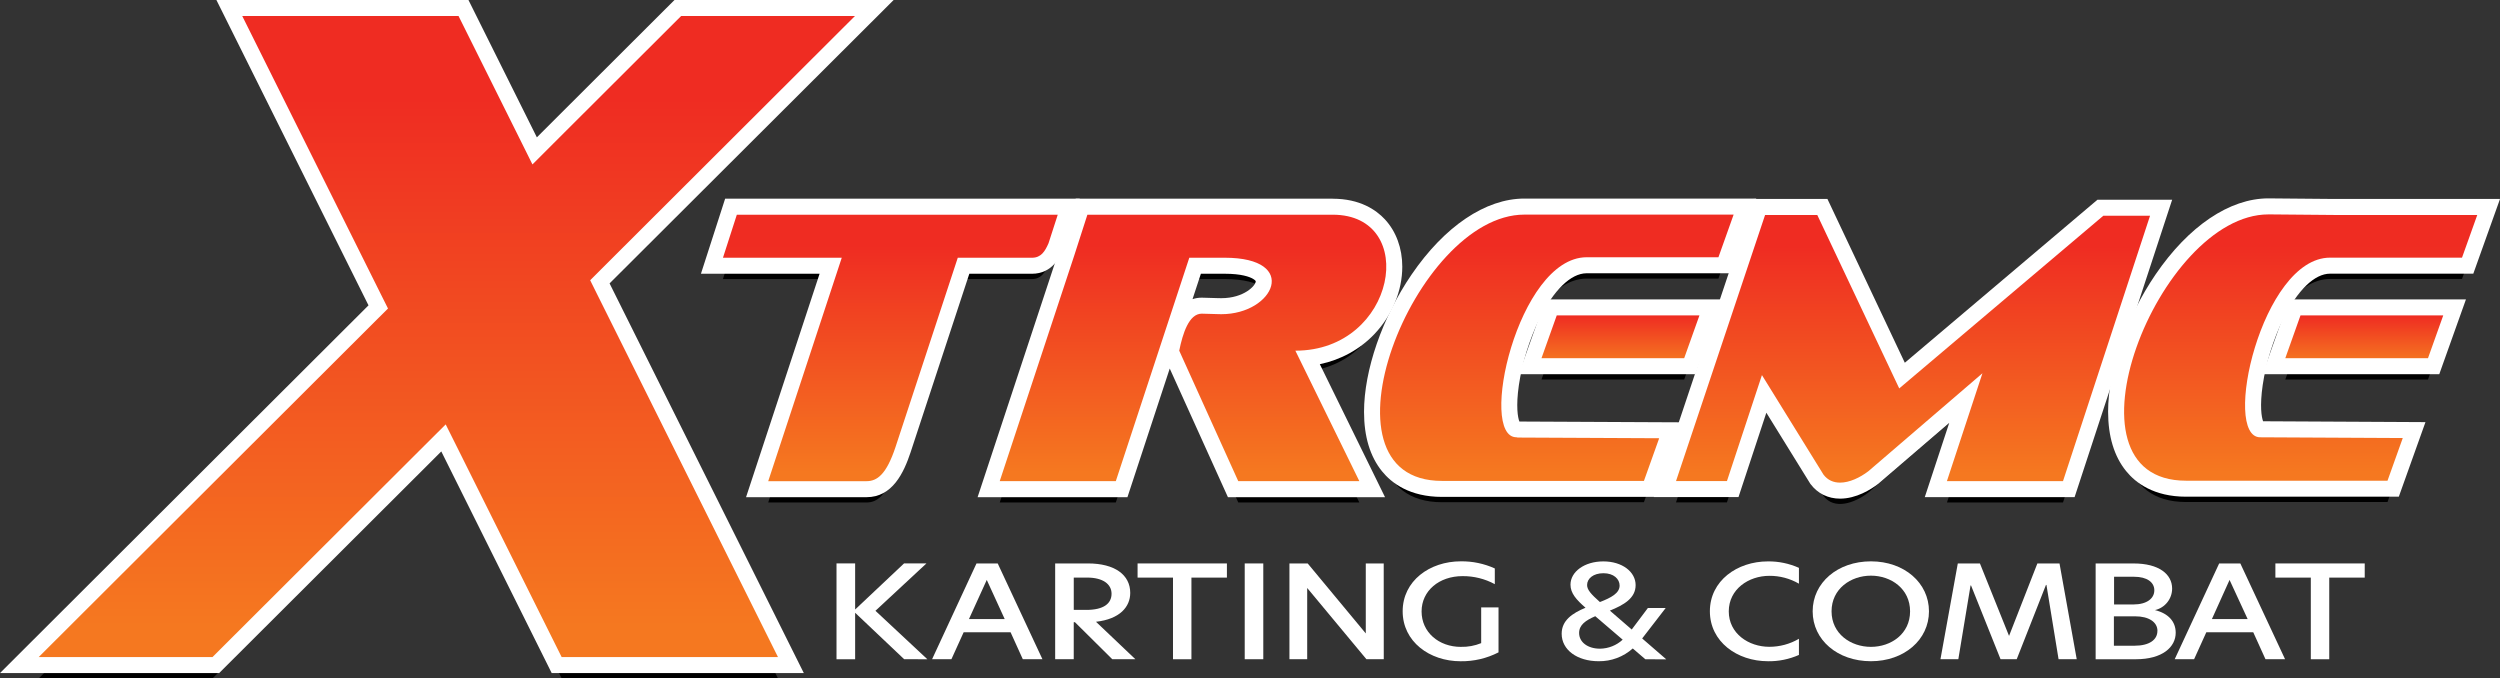
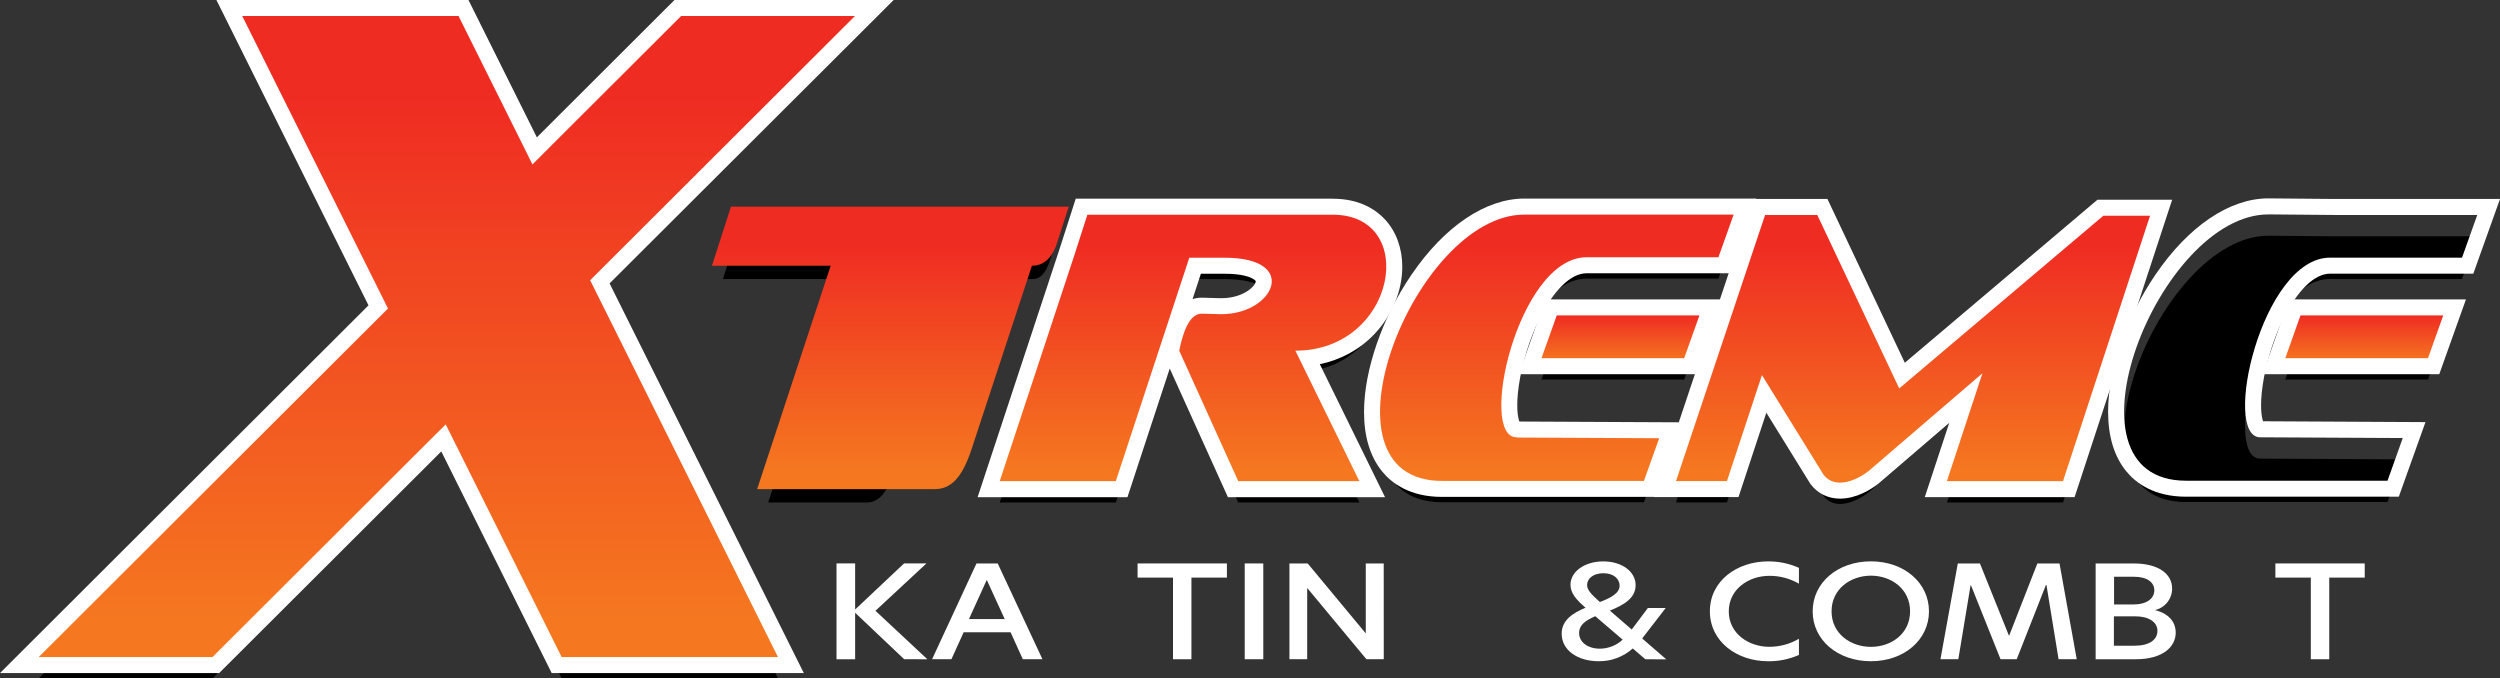
<svg xmlns="http://www.w3.org/2000/svg" xmlns:xlink="http://www.w3.org/1999/xlink" id="uuid-cea1f04b-997d-4085-8788-45596c28212c" viewBox="0 0 1014.75 275.36">
  <rect x="0" y="0" width="1014.75" height="275.36" fill="#333333" stroke="none" />
  <defs>
    <style>.uuid-be54cbc1-e854-41eb-9a48-9512cb8d81b2{fill:url(#uuid-14694c54-2d36-4f5f-af05-2e9ba826a483);}.uuid-be54cbc1-e854-41eb-9a48-9512cb8d81b2,.uuid-e3a8baed-a035-4d04-97fa-3771b75eabd0,.uuid-1fc71b25-57f7-48e4-915c-fac9f6b52fbe,.uuid-83307fe0-1e60-44a2-bad1-1f5d4a623f73,.uuid-adc8acdf-8b61-48c3-9063-c4228322e71a,.uuid-e78af643-21a4-428b-a1df-d6c885df22b4,.uuid-6a801972-8316-4118-8093-26ee4b19479e,.uuid-0dcc35ee-f8a5-4cd2-9f5a-8eff6e08f0e5,.uuid-bec34f73-5bc7-4de9-bea7-935e84f63e20,.uuid-6768a245-897b-48c0-a431-77717b389c7d{stroke-width:0px;}.uuid-be54cbc1-e854-41eb-9a48-9512cb8d81b2,.uuid-e3a8baed-a035-4d04-97fa-3771b75eabd0,.uuid-1fc71b25-57f7-48e4-915c-fac9f6b52fbe,.uuid-83307fe0-1e60-44a2-bad1-1f5d4a623f73,.uuid-adc8acdf-8b61-48c3-9063-c4228322e71a,.uuid-6a801972-8316-4118-8093-26ee4b19479e,.uuid-0dcc35ee-f8a5-4cd2-9f5a-8eff6e08f0e5,.uuid-bec34f73-5bc7-4de9-bea7-935e84f63e20,.uuid-6768a245-897b-48c0-a431-77717b389c7d{fill-rule:evenodd;}.uuid-e3a8baed-a035-4d04-97fa-3771b75eabd0{fill:url(#uuid-f54d75fe-2aa8-4440-b33a-53c60257fca5);}.uuid-83307fe0-1e60-44a2-bad1-1f5d4a623f73{fill:url(#uuid-ac2c2993-3707-442f-8c1b-edd5d70adc67);}.uuid-adc8acdf-8b61-48c3-9063-c4228322e71a{fill:url(#uuid-2df86a6e-e8e3-4411-b58a-03960c3b880f);}.uuid-e78af643-21a4-428b-a1df-d6c885df22b4{fill:#fff;}.uuid-6a801972-8316-4118-8093-26ee4b19479e{fill:url(#uuid-89553f98-6466-4c5a-8f41-3cc16de81aea);}.uuid-0dcc35ee-f8a5-4cd2-9f5a-8eff6e08f0e5{fill:url(#uuid-d7cd1278-8fc2-4d14-9d56-f74840224532);}.uuid-bec34f73-5bc7-4de9-bea7-935e84f63e20{fill:url(#uuid-7481a7b6-c676-422d-bc80-5c7da764d611);}.uuid-6768a245-897b-48c0-a431-77717b389c7d{fill:url(#uuid-24434245-6855-46c4-a488-a2a08a6e0de0);}</style>
    <linearGradient id="uuid-f54d75fe-2aa8-4440-b33a-53c60257fca5" x1="361.39" y1="-104.02" x2="361.39" y2="-196.07" gradientTransform="translate(0 -4.32) scale(1 -1)" gradientUnits="userSpaceOnUse">
      <stop offset="0" stop-color="#ef2c22" />
      <stop offset=".51" stop-color="#f25321" />
      <stop offset="1" stop-color="#f57820" />
    </linearGradient>
    <linearGradient id="uuid-89553f98-6466-4c5a-8f41-3cc16de81aea" x1="181.37" y1="-44.35" x2="181.37" y2="-258.47" xlink:href="#uuid-f54d75fe-2aa8-4440-b33a-53c60257fca5" />
    <linearGradient id="uuid-24434245-6855-46c4-a488-a2a08a6e0de0" x1="959.66" y1="-132.37" x2="959.66" y2="-151.53" xlink:href="#uuid-f54d75fe-2aa8-4440-b33a-53c60257fca5" />
    <linearGradient id="uuid-d7cd1278-8fc2-4d14-9d56-f74840224532" x1="934.53" y1="-104.14" x2="934.53" y2="-196.13" xlink:href="#uuid-f54d75fe-2aa8-4440-b33a-53c60257fca5" />
    <linearGradient id="uuid-2df86a6e-e8e3-4411-b58a-03960c3b880f" x1="657.75" y1="-132.37" x2="657.75" y2="-151.53" xlink:href="#uuid-f54d75fe-2aa8-4440-b33a-53c60257fca5" />
    <linearGradient id="uuid-ac2c2993-3707-442f-8c1b-edd5d70adc67" x1="632.6" y1="-104.14" x2="632.6" y2="-196.13" xlink:href="#uuid-f54d75fe-2aa8-4440-b33a-53c60257fca5" />
    <linearGradient id="uuid-14694c54-2d36-4f5f-af05-2e9ba826a483" x1="776.49" y1="-104.19" x2="776.49" y2="-196.66" xlink:href="#uuid-f54d75fe-2aa8-4440-b33a-53c60257fca5" />
    <linearGradient id="uuid-7481a7b6-c676-422d-bc80-5c7da764d611" x1="483.62" y1="-104.02" x2="483.62" y2="-196.07" xlink:href="#uuid-f54d75fe-2aa8-4440-b33a-53c60257fca5" />
  </defs>
  <g id="uuid-b0273991-1178-48b9-a1b3-02f4a08f598d">
    <path class="uuid-e78af643-21a4-428b-a1df-d6c885df22b4" d="M367.01,267.58l-19.91-18.86v18.88h-7.56v-38.91h7.56v18.71l19.85-18.71h9.09l-20.7,19.23,21.07,19.67-9.4-.02Z" />
    <path class="uuid-e78af643-21a4-428b-a1df-d6c885df22b4" d="M415.16,267.58l-4.96-10.93h-19.06l-4.96,10.93h-7.85l18.03-38.88h8.61l18.16,38.88h-7.98ZM393.3,251.28h14.51l-7.28-15.89-7.23,15.89Z" />
-     <path class="uuid-e78af643-21a4-428b-a1df-d6c885df22b4" d="M460.86,267.58h-9.38l-15.15-15.02h-.5v15.02h-7.54v-38.88h13.31c10.93,0,17.16,4.66,17.16,11.96,0,5.6-4.15,10.62-13.9,11.72l16,15.21ZM440.93,247.56c7.1,0,10.25-2.62,10.25-6.56s-3.58-6.56-9.88-6.56h-5.46v13.11h5.09Z" />
    <path class="uuid-e78af643-21a4-428b-a1df-d6c885df22b4" d="M476.12,234.45h-14.38v-5.75h36.26v5.75h-14.4v33.14h-7.48v-33.14Z" />
    <path class="uuid-e78af643-21a4-428b-a1df-d6c885df22b4" d="M505.23,228.7h7.54v38.88h-7.54v-38.88Z" />
    <path class="uuid-e78af643-21a4-428b-a1df-d6c885df22b4" d="M561.67,267.58h-7.04l-24.04-28.92h0v28.92h-7.21v-38.88h7.41l23.58,28.41h0v-28.41h7.28l.02,38.88Z" />
-     <path class="uuid-e78af643-21a4-428b-a1df-d6c885df22b4" d="M592.97,262.56c2.82.07,5.63-.44,8.24-1.51v-14.51h7.04v18.25c-4.76,2.45-10.05,3.69-15.41,3.61-12.57,0-23.5-7.96-23.5-20.28s10.93-20.28,23.63-20.28c4.75-.05,9.44.93,13.77,2.89v6.38c-4.02-2.18-8.54-3.3-13.11-3.26-9.44,0-16.61,5.92-16.61,14.34s6.97,14.38,15.96,14.38Z" />
    <path class="uuid-e78af643-21a4-428b-a1df-d6c885df22b4" d="M667.83,267.58l-5.09-4.37c-3.8,3.4-8.74,5.25-13.84,5.18-8.74,0-15.02-4.61-15.02-11.15,0-5.38,4.26-8.31,9.68-10.56-3.72-3.23-6.1-5.9-6.1-9.35,0-5.27,5.66-9.46,13.33-9.46s13.11,4.24,13.11,9.62-4.85,8.07-10.45,10.36l8.87,7.67,6.56-8.74h7.23l-9.55,12.37,9.79,8.48-8.55-.04ZM658.65,259.65l-11.13-9.53c-3.89,1.68-6.56,3.52-6.56,6.8,0,3.76,3.52,6.38,8.48,6.38,3.41-.04,6.69-1.34,9.2-3.65ZM644.2,237.42c0,1.95,1.51,3.67,5.2,6.95,4.59-1.77,8-3.61,8-6.69,0-2.67-2.4-5.01-6.56-5.01s-6.64,2.19-6.64,4.79v-.04Z" />
    <path class="uuid-e78af643-21a4-428b-a1df-d6c885df22b4" d="M717.6,268.39c-12.5,0-23.56-7.91-23.56-20.28s11.06-20.24,23.56-20.24c4.34-.05,8.63.85,12.59,2.62v6.43c-3.65-2.12-7.8-3.22-12.02-3.19-8.42,0-16.46,5.44-16.46,14.43s8.04,14.38,16.46,14.38c4.23,0,8.38-1.12,12.02-3.26v6.56c-3.96,1.75-8.26,2.63-12.59,2.56Z" />
    <path class="uuid-e78af643-21a4-428b-a1df-d6c885df22b4" d="M735.76,248.13c0-11.61,10.12-20.28,23.65-20.28s23.56,8.74,23.56,20.28-10.05,20.26-23.56,20.26-23.65-8.61-23.65-20.26ZM775.3,248.13c0-9.14-7.72-14.47-15.89-14.47s-15.98,5.33-15.98,14.47,7.8,14.43,15.98,14.43,15.89-5.27,15.89-14.43h0Z" />
    <path class="uuid-e78af643-21a4-428b-a1df-d6c885df22b4" d="M794.91,267.58h-7.28l7.04-38.88h8.98l11.82,29.42h0l11.5-29.42h8.98l6.99,38.88h-7.37l-4.92-30.16h-.2l-11.87,30.16h-6.56l-11.98-29.94h-.2l-4.96,29.94Z" />
    <path class="uuid-e78af643-21a4-428b-a1df-d6c885df22b4" d="M883.12,256.81c0,5.81-5.33,10.78-16.22,10.78h-16.28v-38.88h15.47c10.23,0,15.58,4.37,15.58,10.19,0,4.18-2.9,7.81-6.97,8.74,5.51,1.36,8.42,4.7,8.42,9.18ZM858.09,245.35h7.87c5.46,0,8.48-2.45,8.48-5.75s-3.02-5.49-8.17-5.49h-8.17v11.23ZM875.71,256.09c0-3.72-3.72-5.92-8.94-5.92h-8.74v11.93h8.37c6.08,0,9.29-2.45,9.29-6.01h.02Z" />
-     <path class="uuid-e78af643-21a4-428b-a1df-d6c885df22b4" d="M919.56,267.58l-4.96-10.93h-19.06l-4.96,10.93h-7.87l18.05-38.88h8.59l18.16,38.88h-7.96ZM897.81,251.28h14.51l-7.34-15.89-7.17,15.89Z" />
    <path class="uuid-e78af643-21a4-428b-a1df-d6c885df22b4" d="M937.96,234.45h-14.38v-5.75h36.26v5.75h-14.4v33.14h-7.48v-33.14Z" />
    <path class="uuid-1fc71b25-57f7-48e4-915c-fac9f6b52fbe" d="M293.44,113.27h48.22l-29.85,90.69h39.89c4.33,0,8.07-2.71,11.77-13.83l25.28-76.86h30.11c3.72,0,5.3-2.62,6.73-5.89l3.74-11.58h-130.27s-5.63,17.47-5.63,17.47Z" />
    <polygon class="uuid-1fc71b25-57f7-48e4-915c-fac9f6b52fbe" points="242.33 127.99 315.79 275.36 227.98 275.36 186.29 191.69 180.92 180.93 172.42 189.41 86.27 275.36 15.72 275.36 153.07 138.29 157.48 133.9 154.69 128.31 98.33 15.16 186.12 15.16 210.77 64.64 216.12 75.39 224.62 66.89 276.46 15.16 347.02 15.16 243.97 117.99 239.56 122.4 242.33 127.99" />
    <polygon class="uuid-1fc71b25-57f7-48e4-915c-fac9f6b52fbe" points="933.77 136.69 991.71 136.69 985.52 154.05 927.6 154.05 933.77 136.69 933.77 136.69" />
    <path class="uuid-1fc71b25-57f7-48e4-915c-fac9f6b52fbe" d="M947.6,95.91h57.92l-6.19,17.32h-53.57c-27.81.04-44.09,72.92-28.33,72.92h.19l57.66.3-6.19,17.32h-81.77c-53.83,0-11.08-108.09,33.4-108.09l26.88.24Z" />
    <polygon class="uuid-1fc71b25-57f7-48e4-915c-fac9f6b52fbe" points="631.88 136.69 689.8 136.69 683.61 154.05 625.69 154.05 631.88 136.69 631.88 136.69" />
    <path class="uuid-1fc71b25-57f7-48e4-915c-fac9f6b52fbe" d="M616.06,186.25l57.4.28-6.19,17.32h-81.97c-53.81,0-11.08-108.09,33.42-108.09h84.95l-6.17,17.32h-53.59c-27.88.19-44.13,73.07-28.38,73.07l.52.11Z" />
    <path class="uuid-1fc71b25-57f7-48e4-915c-fac9f6b52fbe" d="M790.25,203.96h47.12l35.34-107.74h-18.96l-82.85,70.1-33.27-70.41h-21.19l-36.15,108h20.67l14.2-43.01,24.98,40.39c4.33,5.74,12.47,3.03,18.22-1.36l46.3-39.76-14.41,43.83v-.04Z" />
    <path class="uuid-1fc71b25-57f7-48e4-915c-fac9f6b52fbe" d="M405.79,203.96h47.12l29.83-90.69h14.35c31.17,0,19.74,23.66-2.38,22.9-2.16,0-4.59-.19-6.93-.19-5.19,0-7.73,8.09-9.13,15.02l23.96,52.96h49.15l-25.97-52.96c40.99,0,50.41-55.19,15.15-55.19h-99.56l-5.3,16.47-30.28,91.68Z" />
-     <path class="uuid-e3a8baed-a035-4d04-97fa-3771b75eabd0" d="M307.32,198.55l29.85-90.69h-48.19l7.72-23.97h137.11l-5.17,15.98-.07.15c-1.11,2.54-3.42,7.83-9.71,7.83h-27.75l-24.55,74.62c-3.75,11.26-8.19,16.06-14.86,16.06h-44.38Z" />
-     <path class="uuid-e78af643-21a4-428b-a1df-d6c885df22b4" d="M429.34,87.15l-3.74,11.58c-1.43,3.27-3.01,5.89-6.73,5.89h-30.11l-25.28,76.86c-3.7,11.12-7.45,13.83-11.77,13.83h-39.89l29.85-90.69h-48.22l5.63-17.47h130.27M438.27,80.65h-143.94l-1.45,4.51-5.63,17.47-2.74,8.49h48.16l-27.04,82.16-2.81,8.53h48.87c10.51,0,15.11-9.77,17.94-18.28l23.82-72.41h25.4c8.41,0,11.52-7.11,12.69-9.78l.13-.3.1-.31,3.74-11.58,2.75-8.5h0Z" />
+     <path class="uuid-e3a8baed-a035-4d04-97fa-3771b75eabd0" d="M307.32,198.55l29.85-90.69h-48.19l7.72-23.97h137.11l-5.17,15.98-.07.15c-1.11,2.54-3.42,7.83-9.71,7.83l-24.55,74.62c-3.75,11.26-8.19,16.06-14.86,16.06h-44.38Z" />
    <polygon class="uuid-6a801972-8316-4118-8093-26ee4b19479e" points="225.97 269.95 183.38 184.48 180.03 177.75 87.62 269.95 7.86 269.95 150.77 127.33 153.53 124.59 151.78 121.11 93.08 3.25 188.13 3.25 213.68 54.53 217.02 61.24 222.32 55.93 275.12 3.25 354.88 3.25 246.27 111.63 243.51 114.39 245.24 117.89 321.04 269.95 225.97 269.95" />
    <path class="uuid-e78af643-21a4-428b-a1df-d6c885df22b4" d="M347.02,6.5l-103.05,102.83-4.42,4.42,2.77,5.58,73.46,147.37h-87.81l-41.69-83.68-5.37-10.76-8.51,8.48-86.14,85.95H15.72l137.35-137.07,4.42-4.39-2.79-5.58L98.33,6.5h87.79l24.65,49.48,5.35,10.76,8.51-8.51,51.84-51.73h70.56M362.73,0h-88.96l-1.9,1.9-51.84,51.73-2.12,2.12-1.32-2.66L191.94,3.6l-1.79-3.6h-102.31l4.68,9.4,56.36,113.15.7,1.39-1.09,1.08L11.12,262.1l-11.12,11.1h88.96l1.9-1.9,86.14-85.95,2.12-2.12,1.34,2.69,41.68,83.67,1.79,3.6h102.34l-4.69-9.4-73.46-147.37-.69-1.39,1.11-1.11L351.61,11.1l11.12-11.1h0Z" />
    <polygon class="uuid-6768a245-897b-48c0-a431-77717b389c7d" points="923 148.64 931.48 124.78 996.32 124.78 987.81 148.64 923 148.64" />
    <path class="uuid-e78af643-21a4-428b-a1df-d6c885df22b4" d="M991.71,128.03l-6.19,17.36h-57.92l6.17-17.36h57.94M1000.93,121.53h-71.75l-1.54,4.32-6.17,17.36-3.08,8.68h71.71l1.54-4.32,6.19-17.36,3.1-8.68h0Z" />
-     <path class="uuid-0dcc35ee-f8a5-4cd2-9f5a-8eff6e08f0e5" d="M887.32,198.36c-9.54,0-16.89-3.1-21.83-9.21-4.36-5.39-6.57-12.81-6.57-22.05,0-16.32,7.17-36.96,18.72-53.88,12.77-18.72,28.47-29.45,43.08-29.45l26.91.24h62.5l-8.51,23.82h-55.86c-10.42.02-18.23,12.74-21.96,20.32-5.56,11.3-9.29,25.92-9.28,36.39,0,6.38,1.47,9.71,2.91,9.71l62.46.33-8.5,23.79h-84.06Z" />
    <path class="uuid-e78af643-21a4-428b-a1df-d6c885df22b4" d="M920.72,87.02l26.88.24h57.92l-6.19,17.32h-53.57c-27.81.04-44.09,72.92-28.33,72.92h.19l57.66.3-6.19,17.32h-81.77c-53.83,0-11.08-108.09,33.4-108.09M920.75,80.52h-.03c-15.7,0-32.38,11.25-45.76,30.87-11.89,17.43-19.28,38.78-19.28,55.72,0,10,2.45,18.11,7.3,24.09,3.84,4.75,11.19,10.41,24.35,10.41h86.35l1.54-4.31,6.19-17.32,3.09-8.64-9.18-.05-56.73-.3c-.63-1.66-1.4-6.19-.15-14.74,1.31-8.96,4.36-18.73,8.35-26.8,5.77-11.67,12.69-18.36,18.99-18.37h58.14l1.54-4.31,6.19-17.32,3.11-8.69h-67.12l-26.85-.24h-.03Z" />
    <polygon class="uuid-adc8acdf-8b61-48c3-9063-c4228322e71a" points="621.09 148.64 629.59 124.78 694.41 124.78 685.9 148.64 621.09 148.64" />
    <path class="uuid-e78af643-21a4-428b-a1df-d6c885df22b4" d="M689.8,128.03l-6.19,17.36h-57.92l6.19-17.36h57.92M699.02,121.53h-71.72l-1.54,4.32-6.19,17.36-3.1,8.68h71.72l1.54-4.32,6.19-17.36,3.1-8.68h0Z" />
    <path class="uuid-83307fe0-1e60-44a2-bad1-1f5d4a623f73" d="M585.31,198.44c-9.54,0-16.88-3.1-21.82-9.21-4.36-5.39-6.57-12.81-6.57-22.05,0-16.32,7.17-36.97,18.72-53.89,12.77-18.72,28.48-29.45,43.09-29.45h89.56l-8.49,23.82h-55.88c-16.76.12-31.36,35.59-31.29,56.97.02,6.3,1.48,9.6,2.91,9.6h.33l.53.11,61.67.3-8.5,23.79h-84.26Z" />
    <path class="uuid-e78af643-21a4-428b-a1df-d6c885df22b4" d="M703.68,87.1l-6.17,17.32h-53.59c-27.88.19-44.13,73.07-28.38,73.07l.52.11,57.4.28-6.19,17.32h-81.97c-53.81,0-11.08-108.09,33.42-108.09h84.95M712.89,80.6h-94.17c-15.7,0-32.39,11.25-45.78,30.87-11.89,17.43-19.28,38.78-19.28,55.72,0,10,2.45,18.11,7.29,24.09,3.84,4.75,11.18,10.41,24.35,10.41h86.54l1.54-4.31,6.19-17.32,3.09-8.64-9.18-.04-56.75-.28h-.01c-.63-1.57-1.47-6.08-.21-14.77,1.3-8.92,4.31-18.67,8.28-26.75,5.8-11.81,12.78-18.61,19.15-18.66h53.54s4.58,0,4.58,0l1.54-4.32,6.17-17.32,3.09-8.68h0Z" />
    <path class="uuid-be54cbc1-e854-41eb-9a48-9512cb8d81b2" d="M746.88,199.15c-3.85,0-7.08-1.58-9.33-4.56l-.09-.12-21.39-34.59-12.75,38.62h-27.53l38.32-114.5h25.59l32.34,68.44,80.53-68.14h24.64l-37.48,114.24h-53.96l12.17-36.97-37.51,32.22-.07.06c-4.41,3.36-9.31,5.29-13.46,5.29Z" />
    <path class="uuid-e78af643-21a4-428b-a1df-d6c885df22b4" d="M737.63,87.25l33.27,70.41,82.85-70.1h18.96l-35.34,107.74h-47.12l14.42-43.79-46.3,39.76c-3.42,2.61-7.69,4.63-11.49,4.63-2.6,0-4.98-.94-6.73-3.26l-24.98-40.39-14.2,43.01h-20.67l36.15-108h21.19M741.75,80.75h-29.99l-1.48,4.44-36.15,108-2.87,8.56h34.4l1.47-4.46,9.83-29.77,17.65,28.53.16.26.18.24c2.85,3.77,7.08,5.85,11.92,5.85,6.63,0,12.52-3.73,15.44-5.96l.15-.11.14-.12,28.59-24.55-7.12,21.61-2.81,8.53h60.81l1.47-4.47,35.34-107.74,2.8-8.53h-30.31l-1.82,1.54-76.39,64.64-29.65-62.76-1.76-3.72h0Z" />
    <path class="uuid-bec34f73-5bc7-4de9-bea7-935e84f63e20" d="M500.51,198.55l-25.26-55.83.21-1.03c1.54-7.57,4.48-17.62,12.32-17.62,1.26,0,2.51.05,3.73.1,1.13.05,2.2.09,3.2.09h.11c.31.01.62.02.92.02h0c10.51,0,17.21-5.99,17.21-10.11,0-3.83-6.23-6.31-15.87-6.31h-12l-29.83,90.69h-53.97l31.69-95.95,6.02-18.7h101.93c7.85,0,14.36,2.54,18.82,7.33,3.99,4.29,6.19,10.32,6.19,16.99,0,16.71-13.27,34.66-35.08,37.09l26.11,53.24h-56.46Z" />
    <path class="uuid-e78af643-21a4-428b-a1df-d6c885df22b4" d="M540.94,87.15c35.26,0,25.84,55.19-15.15,55.19l25.97,52.96h-49.15l-23.96-52.96c1.41-6.93,3.94-15.02,9.13-15.02,2.34,0,4.76.19,6.93.19.35.01.69.02,1.04.02,21.43,0,32.02-22.92,1.34-22.92h-14.35l-29.83,90.69h-47.12l30.28-91.68,5.3-16.47h99.56M540.94,80.65h-104.3l-1.45,4.51-5.3,16.47-30.26,91.64-2.82,8.54h60.82l1.47-4.47,15.7-47.75,21.89,48.4,1.73,3.82h63.77l-4.59-9.36-21.88-44.62c8.58-1.81,16.23-6,22.14-12.21,7.2-7.58,11.33-17.56,11.33-27.38,0-7.49-2.51-14.31-7.06-19.21-3.55-3.82-10.11-8.37-21.2-8.37h0ZM487.44,111.11h9.65c6.87,0,10.12,1.27,11.44,2.03.9.51,1.18.93,1.18,1.03,0,1.76-4.8,6.86-13.96,6.86-.27,0-.54,0-.82-.01h-.11s-.11,0-.11,0c-.93,0-1.96-.04-3.06-.09-1.25-.05-2.54-.11-3.87-.11s-2.6.22-3.73.6l3.39-10.31h0Z" />
  </g>
</svg>